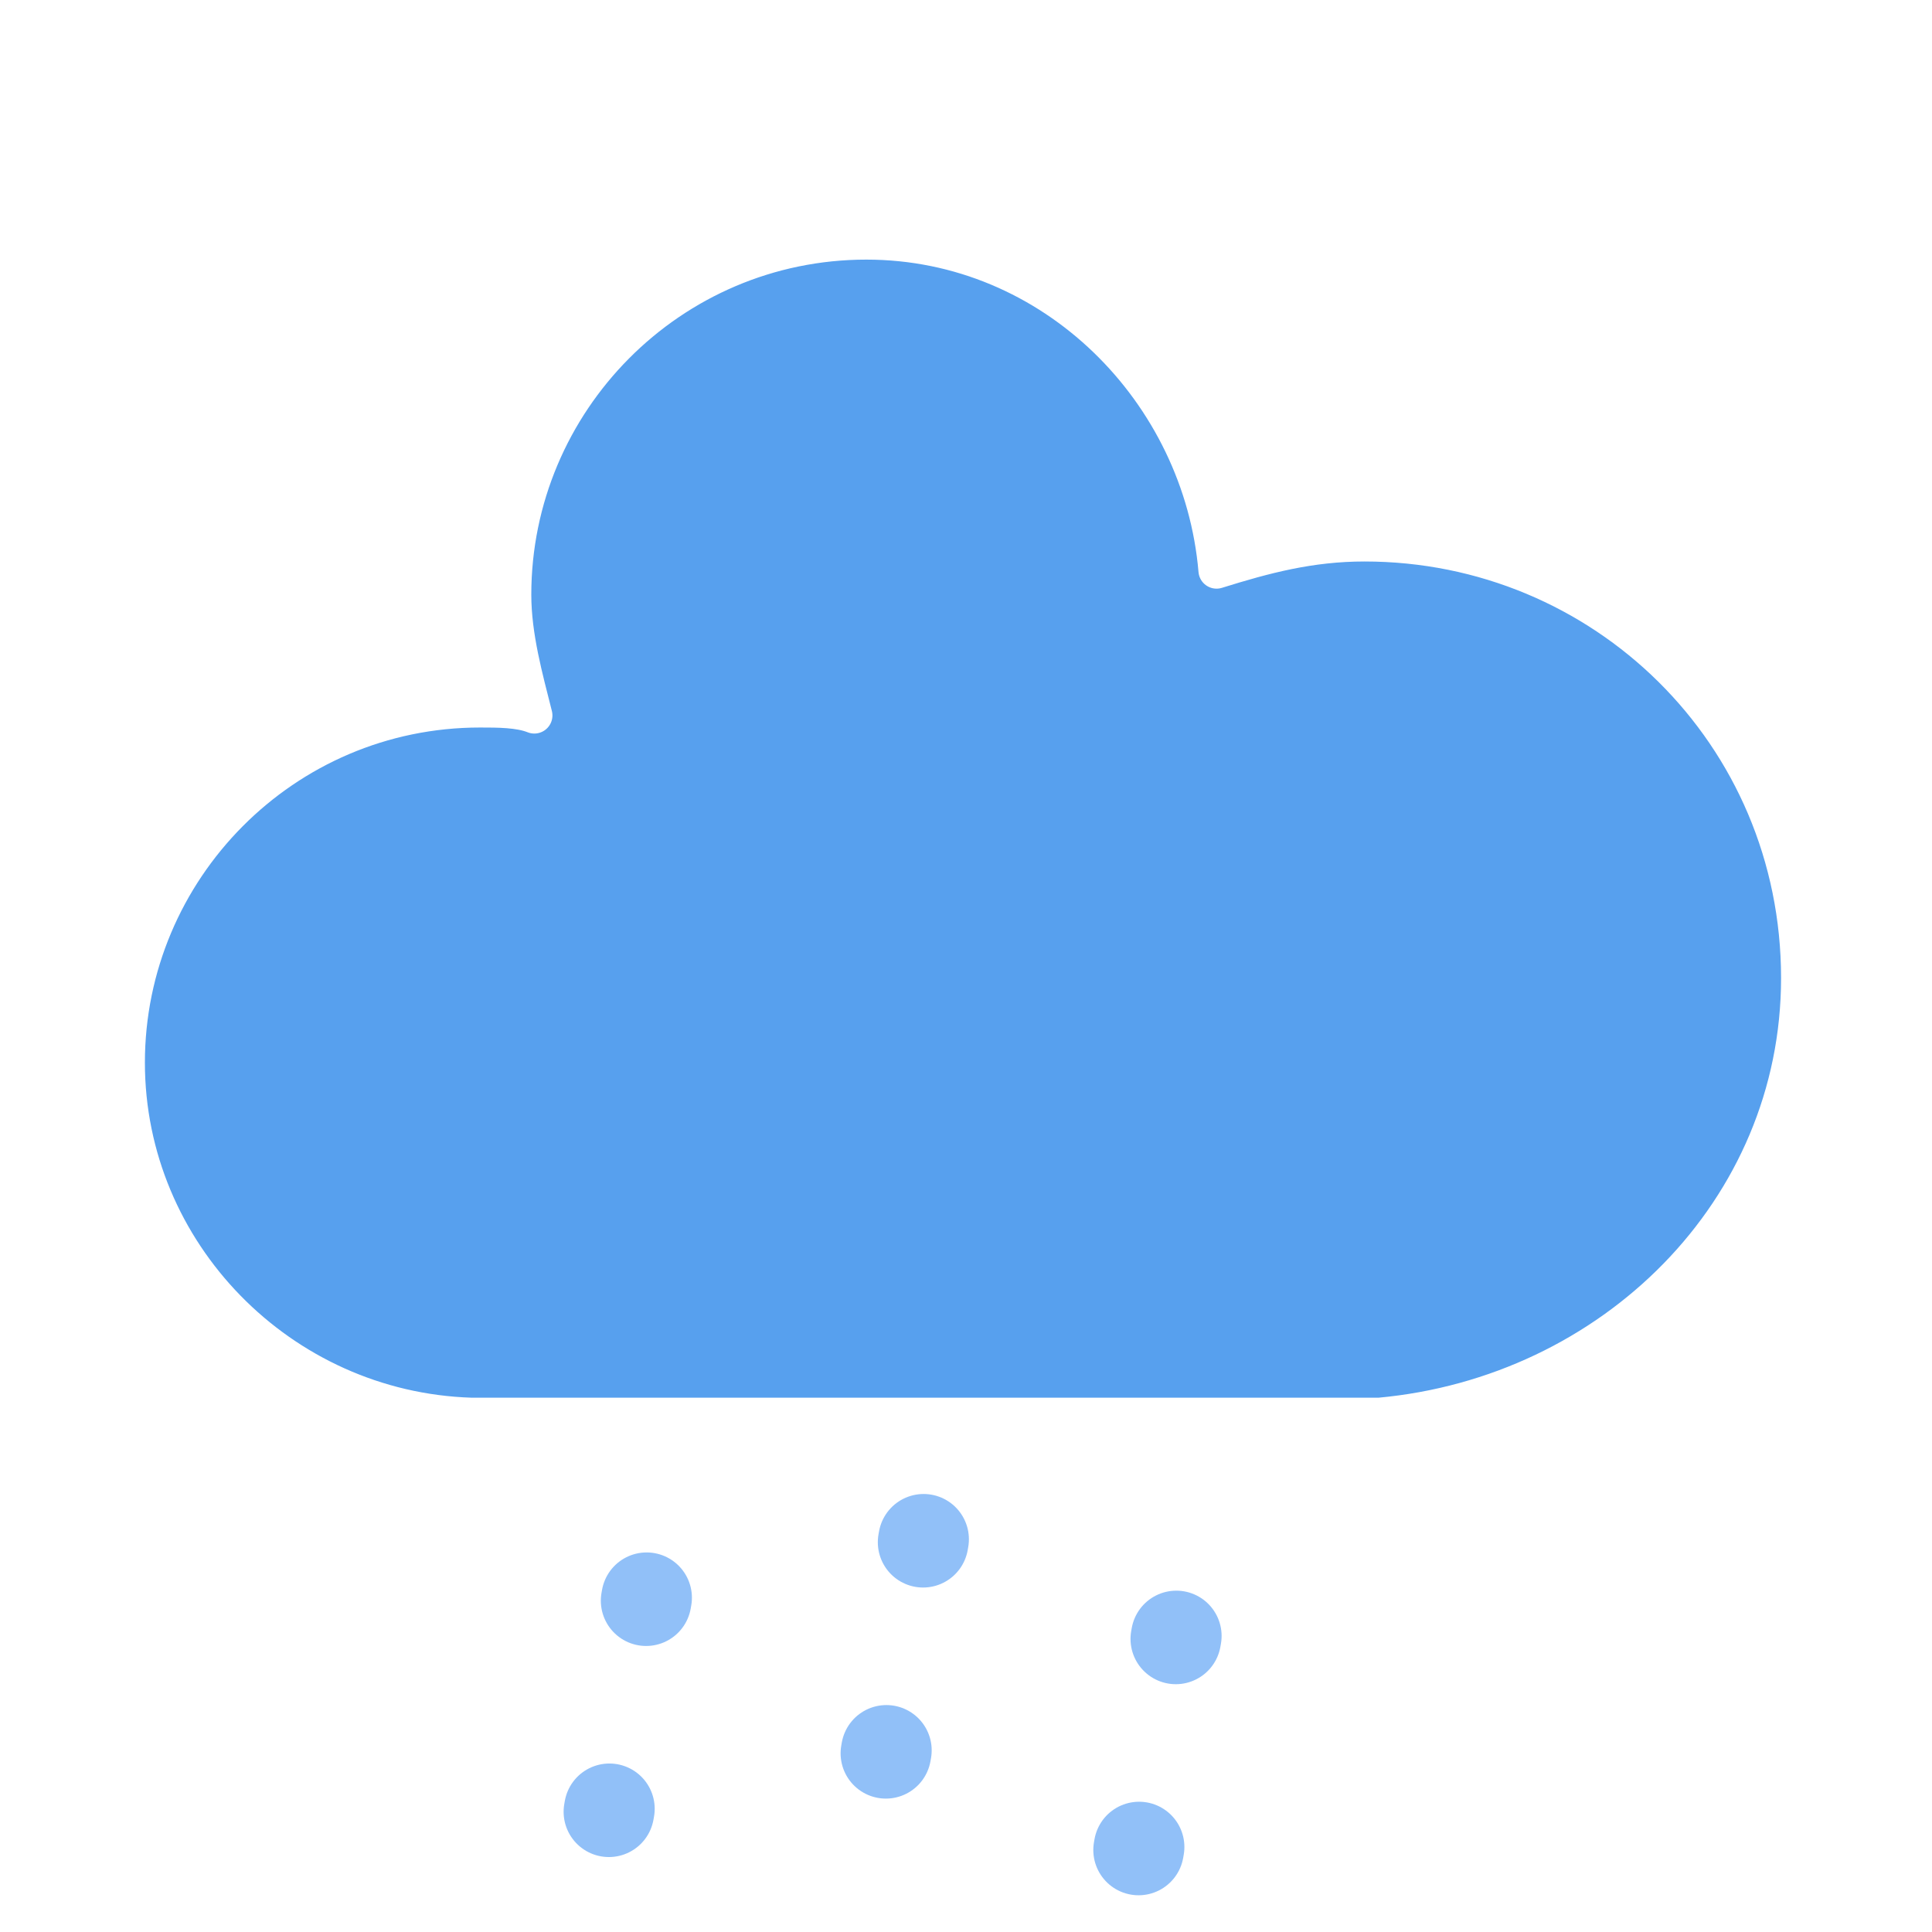
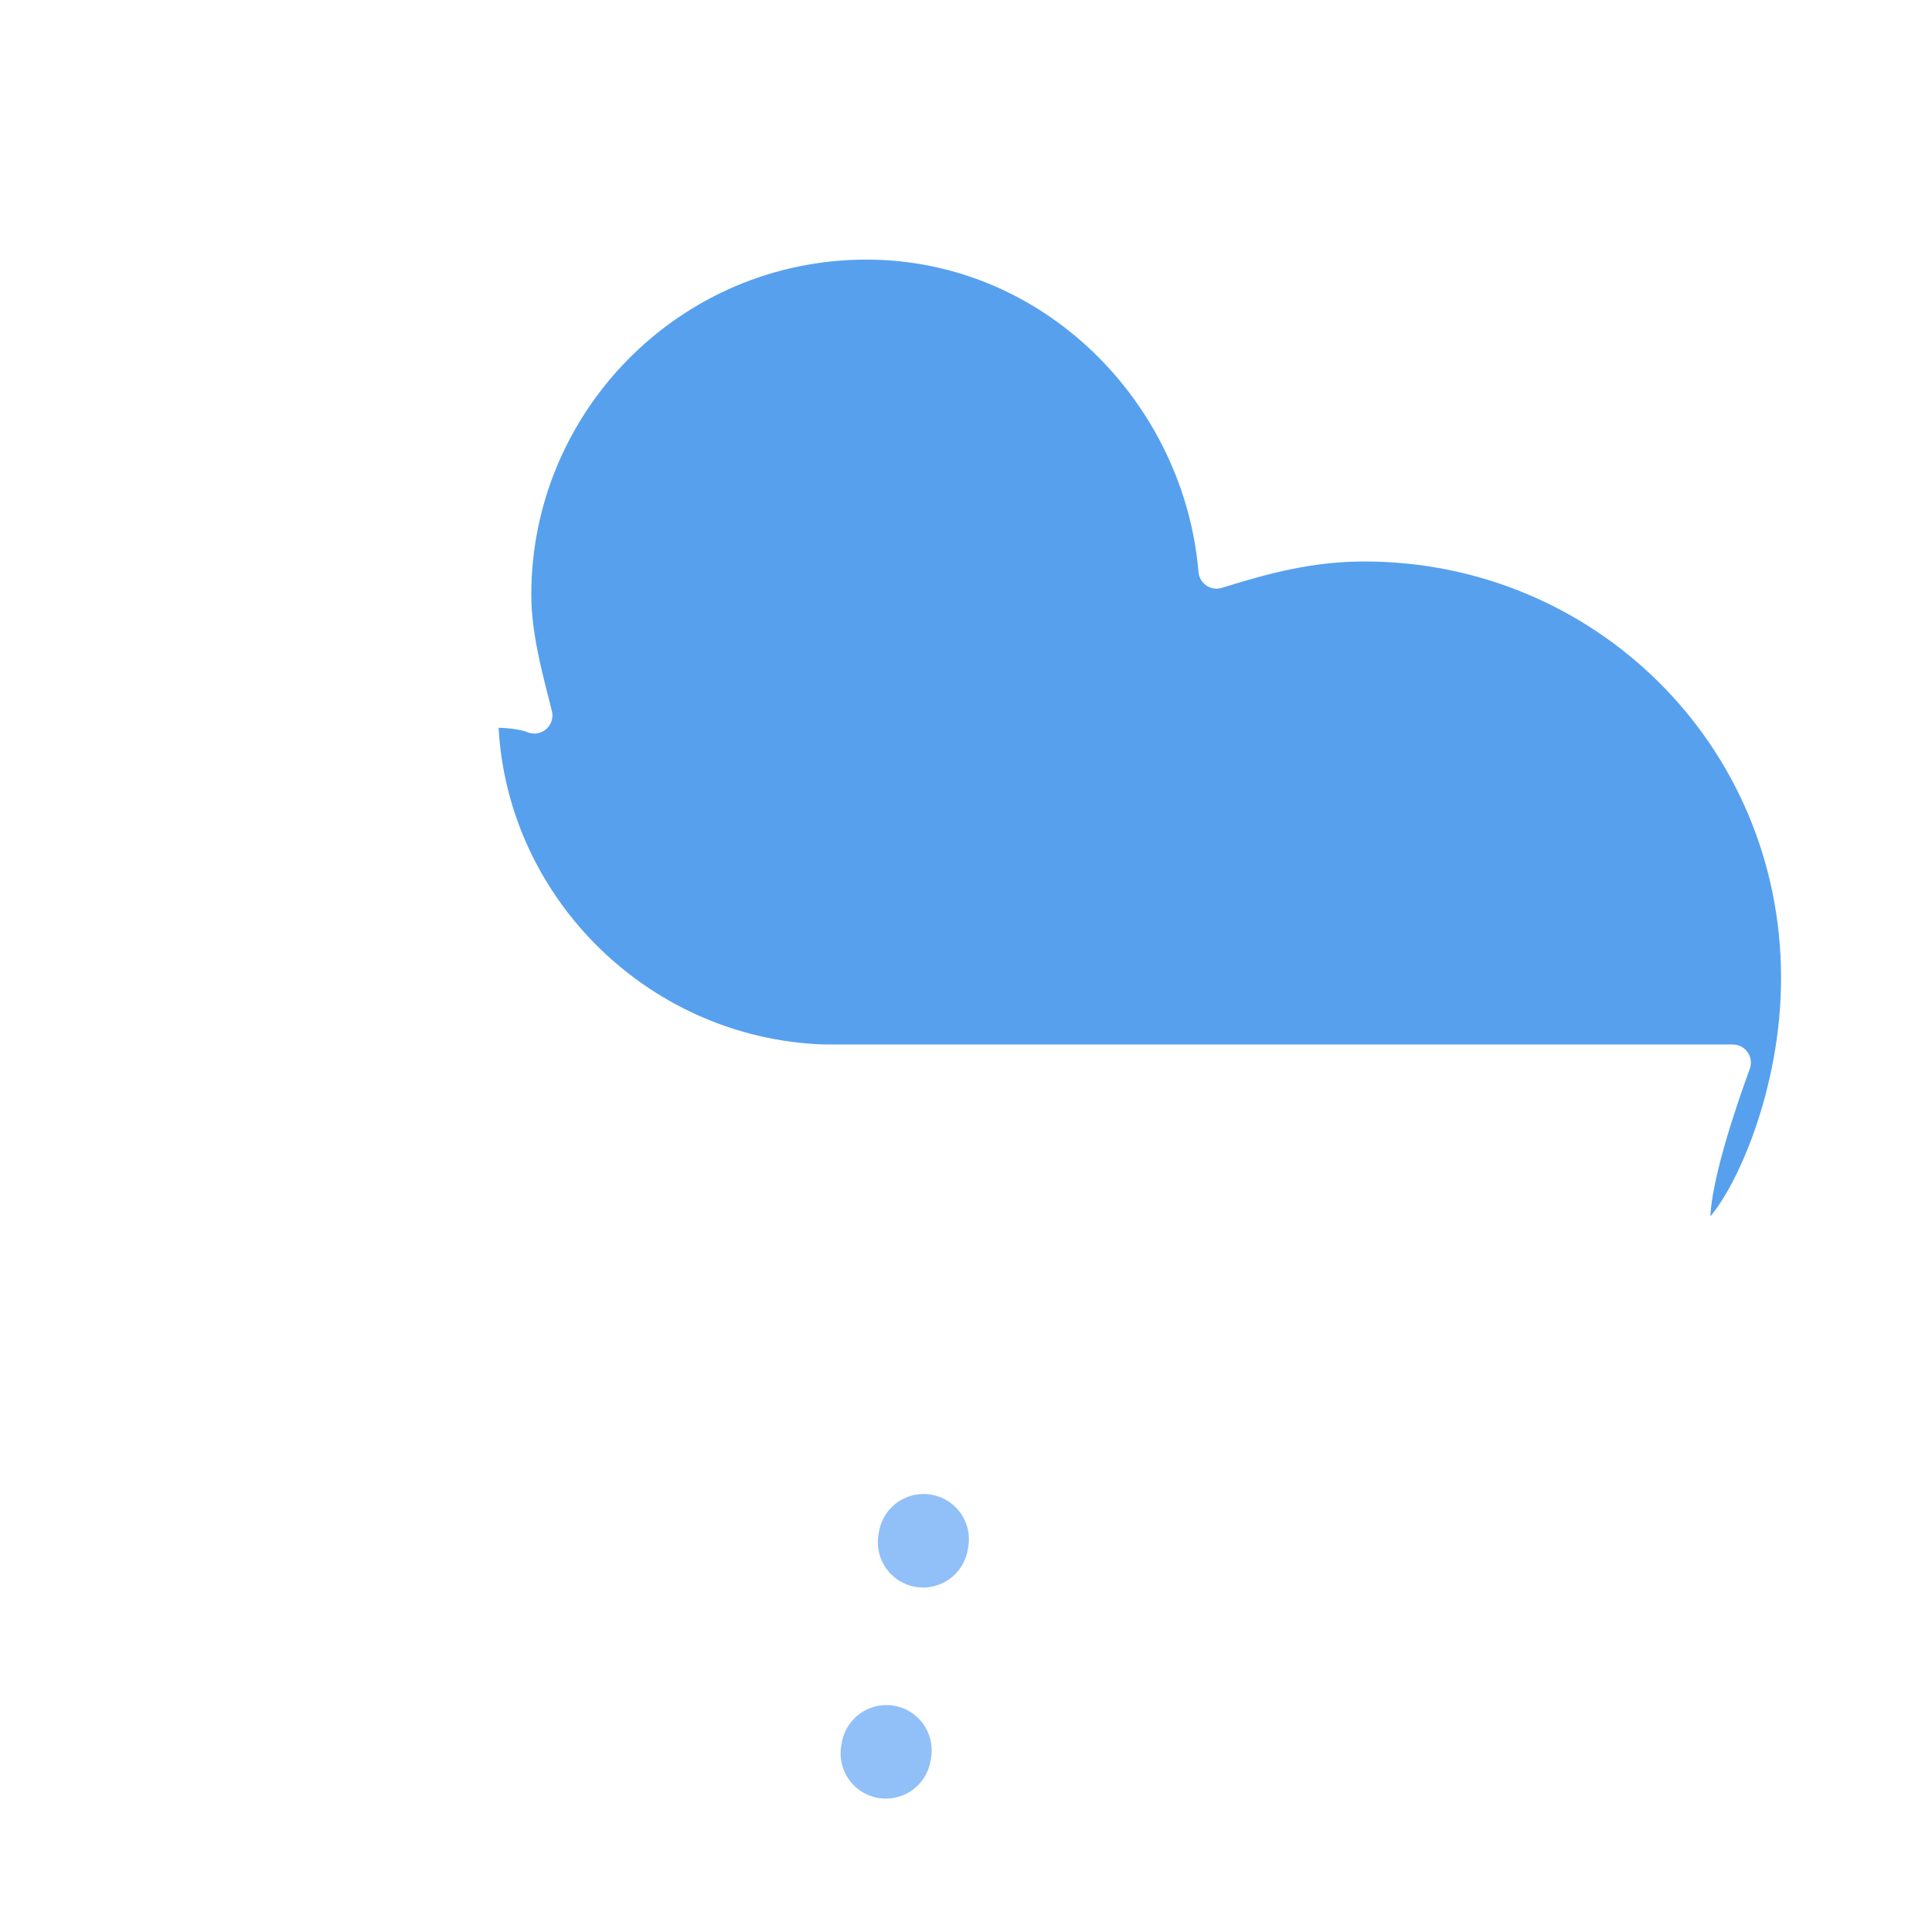
<svg xmlns="http://www.w3.org/2000/svg" version="1.1" id="Layer_1" x="0px" y="0px" viewBox="-217 219 64 64" style="enable-background:new -217 219 64 64;" xml:space="preserve">
  <style type="text/css">
	.st0{filter:url(#blur);}
	.st1{fill:#57A0EE;stroke:#FFFFFF;stroke-width:1.2;stroke-linejoin:round;}
	.st2{fill:none;stroke:#91C0F8;stroke-width:3;stroke-linecap:round;stroke-dasharray:0.1,7;}
</style>
  <filter width="200%" height="200%" id="blur">
    <feGaussianBlur in="SourceAlpha" stdDeviation="3" />
    <feOffset dx="0" dy="4" result="offsetblur" />
    <feComponentTransfer>
      <feFuncA type="linear" slope="0.05" />
    </feComponentTransfer>
    <feMerge>
      <feMergeNode />
      <feMergeNode in="SourceGraphic" />
    </feMerge>
  </filter>
  <g id="rainy-7" class="st0">
    <g transform="translate(20,10)">
      <g>
-         <path class="st1" d="M-177.4,237.4c0-8.1-6.5-14.4-14.4-14.4c-1.8,0-3.3,0.4-4.9,0.9c-0.5-5.9-5.4-10.9-11.6-10.9     c-6.5,0-11.7,5.3-11.7,11.7c0,1.4,0.4,2.8,0.7,4c-0.5-0.2-1.2-0.2-1.8-0.2c-6.5,0-11.7,5.3-11.7,11.7c0,6.3,5.1,11.5,11.4,11.7     h30.1C-183.6,251.2-177.4,245.1-177.4,237.4z" />
+         <path class="st1" d="M-177.4,237.4c0-8.1-6.5-14.4-14.4-14.4c-1.8,0-3.3,0.4-4.9,0.9c-0.5-5.9-5.4-10.9-11.6-10.9     c-6.5,0-11.7,5.3-11.7,11.7c0,1.4,0.4,2.8,0.7,4c-0.5-0.2-1.2-0.2-1.8-0.2c0,6.3,5.1,11.5,11.4,11.7     h30.1C-183.6,251.2-177.4,245.1-177.4,237.4z" />
      </g>
    </g>
    <g transform="translate(31,46), rotate(10)">
-       <line class="st2" x1="-184.6" y1="257.9" x2="-184.6" y2="271.9" />
      <line class="st2" x1="-175.9" y1="254.4" x2="-175.9" y2="268.4" />
-       <line class="st2" x1="-167.1" y1="256.1" x2="-167.1" y2="270.1" />
    </g>
  </g>
</svg>